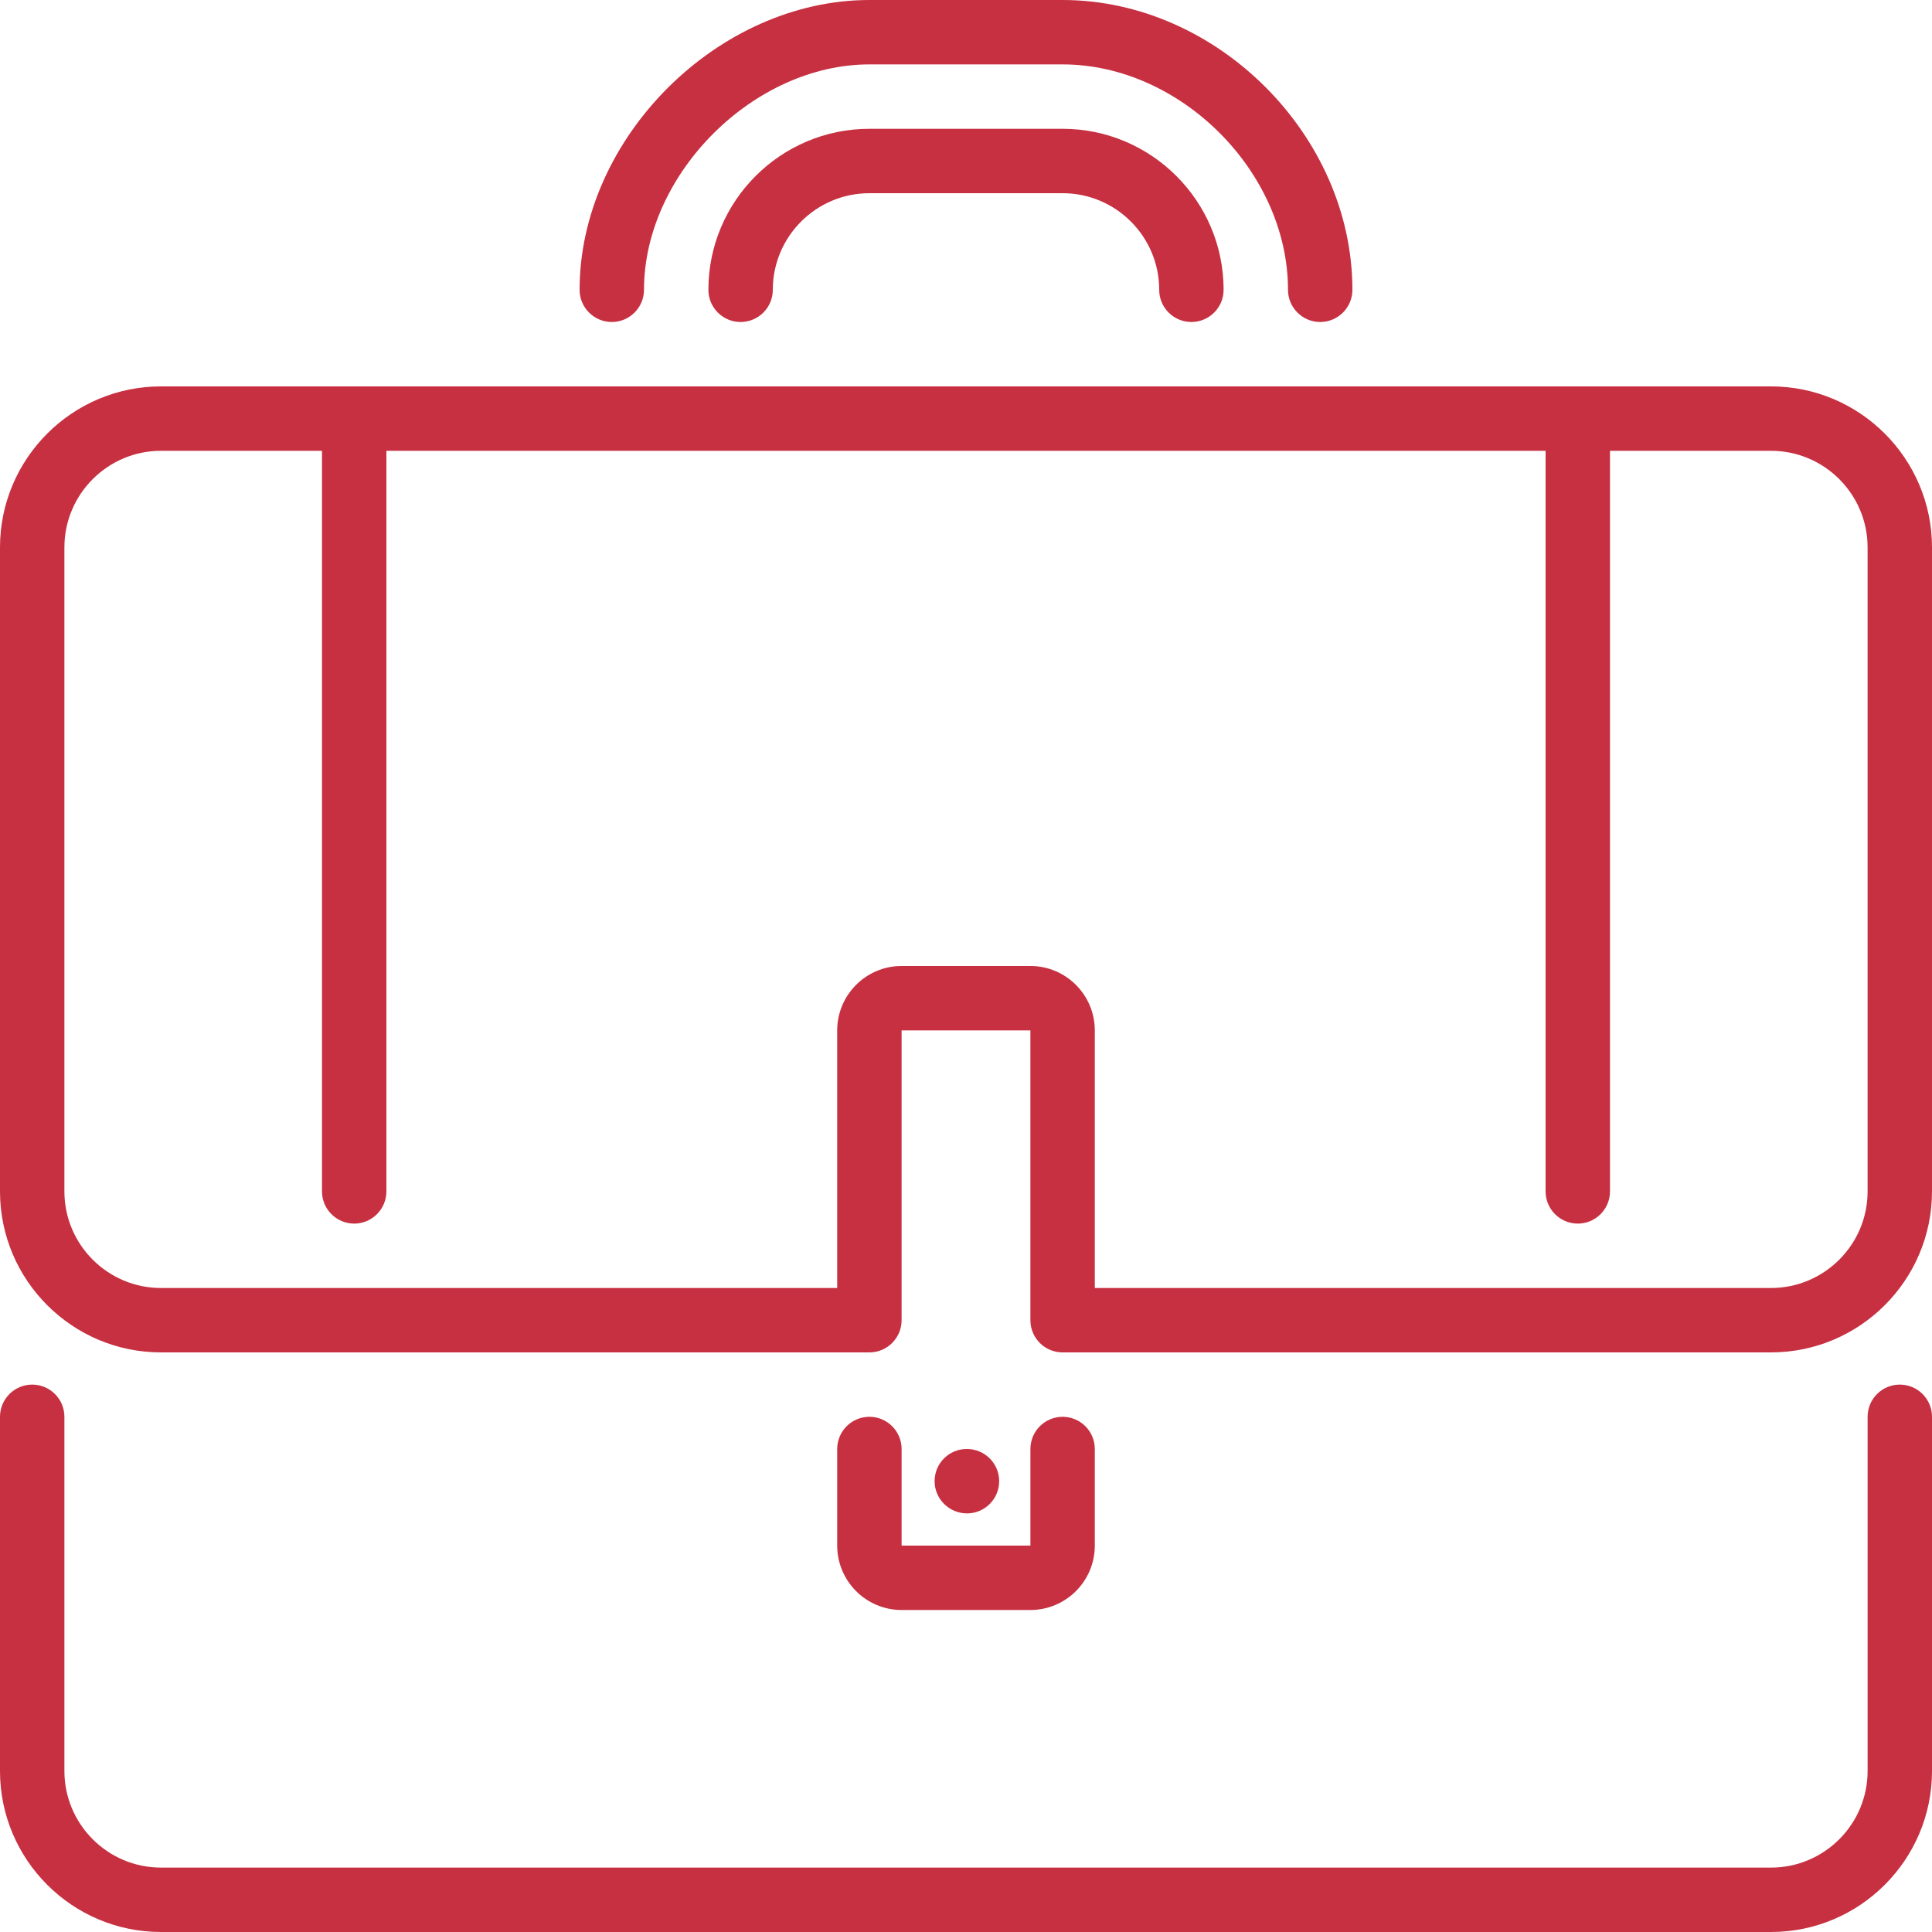
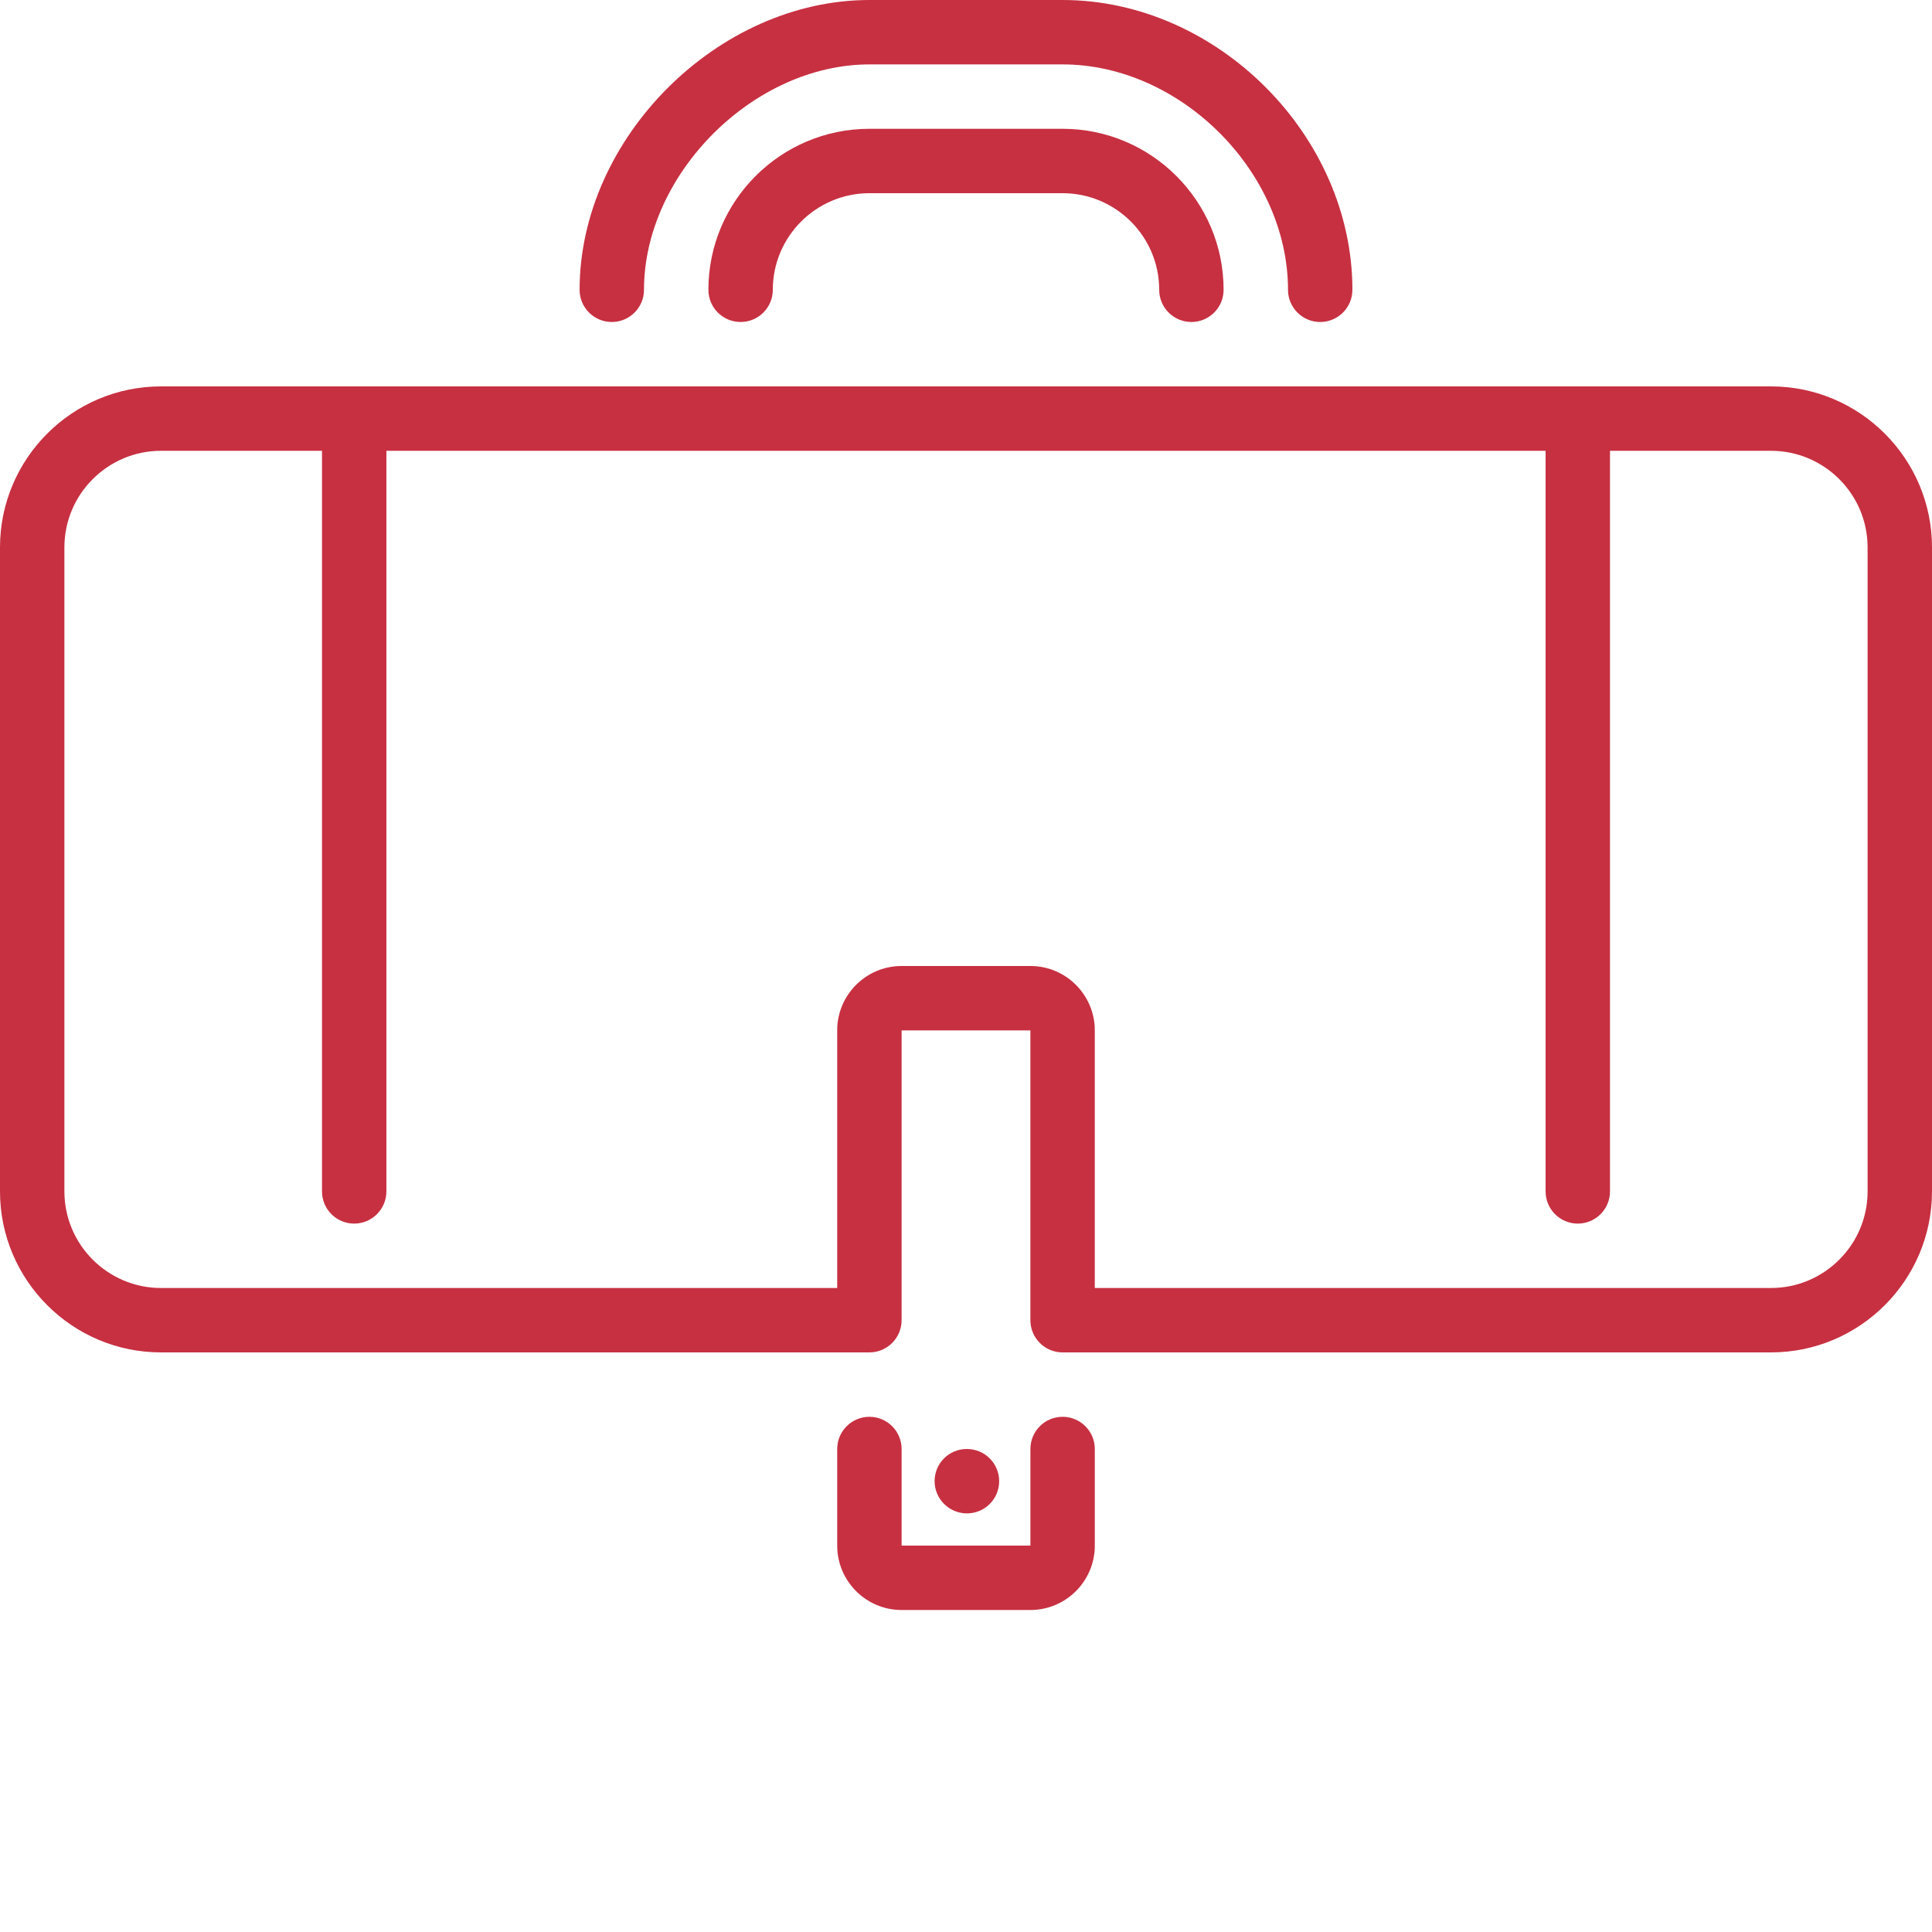
<svg xmlns="http://www.w3.org/2000/svg" version="1.1" id="Layer_1" x="0px" y="0px" viewBox="0 0 512 512" style="enable-background:new 0 0 512 512;" xml:space="preserve" width="512px" height="512px">
  <g>
    <g>
      <g>
        <path d="M281.6,34.133h-51.2c-23.526,0-42.667,19.14-42.667,42.667c0,4.71,3.823,8.533,8.533,8.533S204.8,81.51,204.8,76.8     c0-14.114,11.486-25.6,25.6-25.6h51.2c14.114,0,25.6,11.486,25.6,25.6c0,4.71,3.823,8.533,8.533,8.533s8.533-3.823,8.533-8.533     C324.267,53.274,305.126,34.133,281.6,34.133z" fill="#c73041" />
        <path d="M162.133,85.333c4.71,0,8.533-3.823,8.533-8.533c0-30.703,29.03-59.733,59.733-59.733h51.2     c31.266,0,59.733,28.467,59.733,59.733c0,4.71,3.823,8.533,8.533,8.533S358.4,81.51,358.4,76.8c0-40.909-35.891-76.8-76.8-76.8     h-51.2c-40.192,0-76.8,36.608-76.8,76.8C153.6,81.51,157.423,85.333,162.133,85.333z" fill="#c73041" />
-         <path d="M503.467,366.933c-4.71,0-8.533,3.823-8.533,8.533v93.867c0,14.114-11.486,25.6-25.6,25.6H42.667     c-14.114,0-25.6-11.486-25.6-25.6v-93.867c0-4.71-3.823-8.533-8.533-8.533S0,370.756,0,375.467v93.867     C0,492.86,19.14,512,42.667,512h426.667C492.86,512,512,492.86,512,469.333v-93.867C512,370.756,508.177,366.933,503.467,366.933     z" fill="#c73041" />
        <path d="M469.333,102.4H42.667C19.14,102.4,0,121.54,0,145.067v170.667C0,339.26,19.14,358.4,42.667,358.4H230.4     c4.71,0,8.533-3.823,8.533-8.533v-76.8h34.133v76.8c0,4.71,3.823,8.533,8.533,8.533h187.733c23.526,0,42.667-19.14,42.667-42.667     V145.067C512,121.54,492.86,102.4,469.333,102.4z M494.933,315.733c0,14.114-11.486,25.6-25.6,25.6h-179.2v-68.267     c0-9.412-7.654-17.067-17.067-17.067h-34.133c-9.412,0-17.067,7.654-17.067,17.067v68.267h-179.2     c-14.114,0-25.6-11.486-25.6-25.6V145.067c0-14.114,11.486-25.6,25.6-25.6h42.667v196.267c0,4.71,3.823,8.533,8.533,8.533     c4.71,0,8.533-3.823,8.533-8.533V119.467h307.2v196.267c0,4.71,3.823,8.533,8.533,8.533s8.533-3.823,8.533-8.533V119.467h42.667     c14.114,0,25.6,11.486,25.6,25.6V315.733z" fill="#c73041" />
        <path d="M264.789,392.533c0-4.71-3.814-8.533-8.533-8.533h-0.085c-4.71,0-8.491,3.823-8.491,8.533     c0,4.71,3.866,8.533,8.576,8.533C260.975,401.067,264.789,397.244,264.789,392.533z" fill="#c73041" />
        <path d="M230.4,375.467c-4.71,0-8.533,3.823-8.533,8.533v25.6c0,9.412,7.654,17.067,17.067,17.067h34.133     c9.412,0,17.067-7.654,17.067-17.067V384c0-4.71-3.823-8.533-8.533-8.533s-8.533,3.823-8.533,8.533v25.6h-34.133V384     C238.933,379.29,235.11,375.467,230.4,375.467z" fill="#c73041" />
      </g>
    </g>
  </g>
  <g>
</g>
  <g>
</g>
  <g>
</g>
  <g>
</g>
  <g>
</g>
  <g>
</g>
  <g>
</g>
  <g>
</g>
  <g>
</g>
  <g>
</g>
  <g>
</g>
  <g>
</g>
  <g>
</g>
  <g>
</g>
  <g>
</g>
</svg>